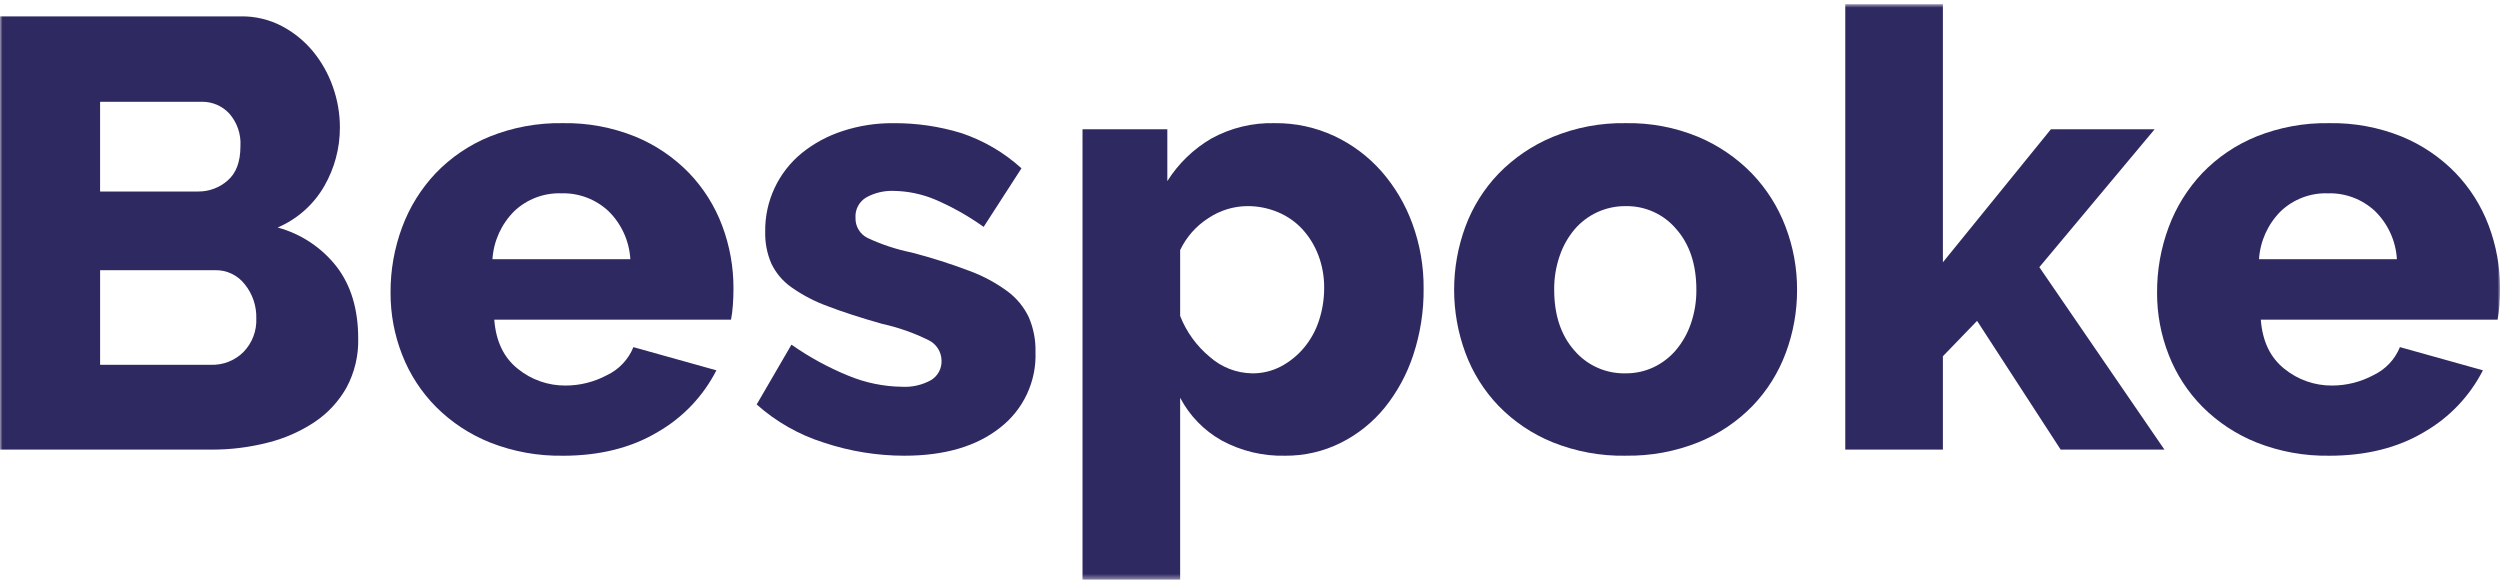
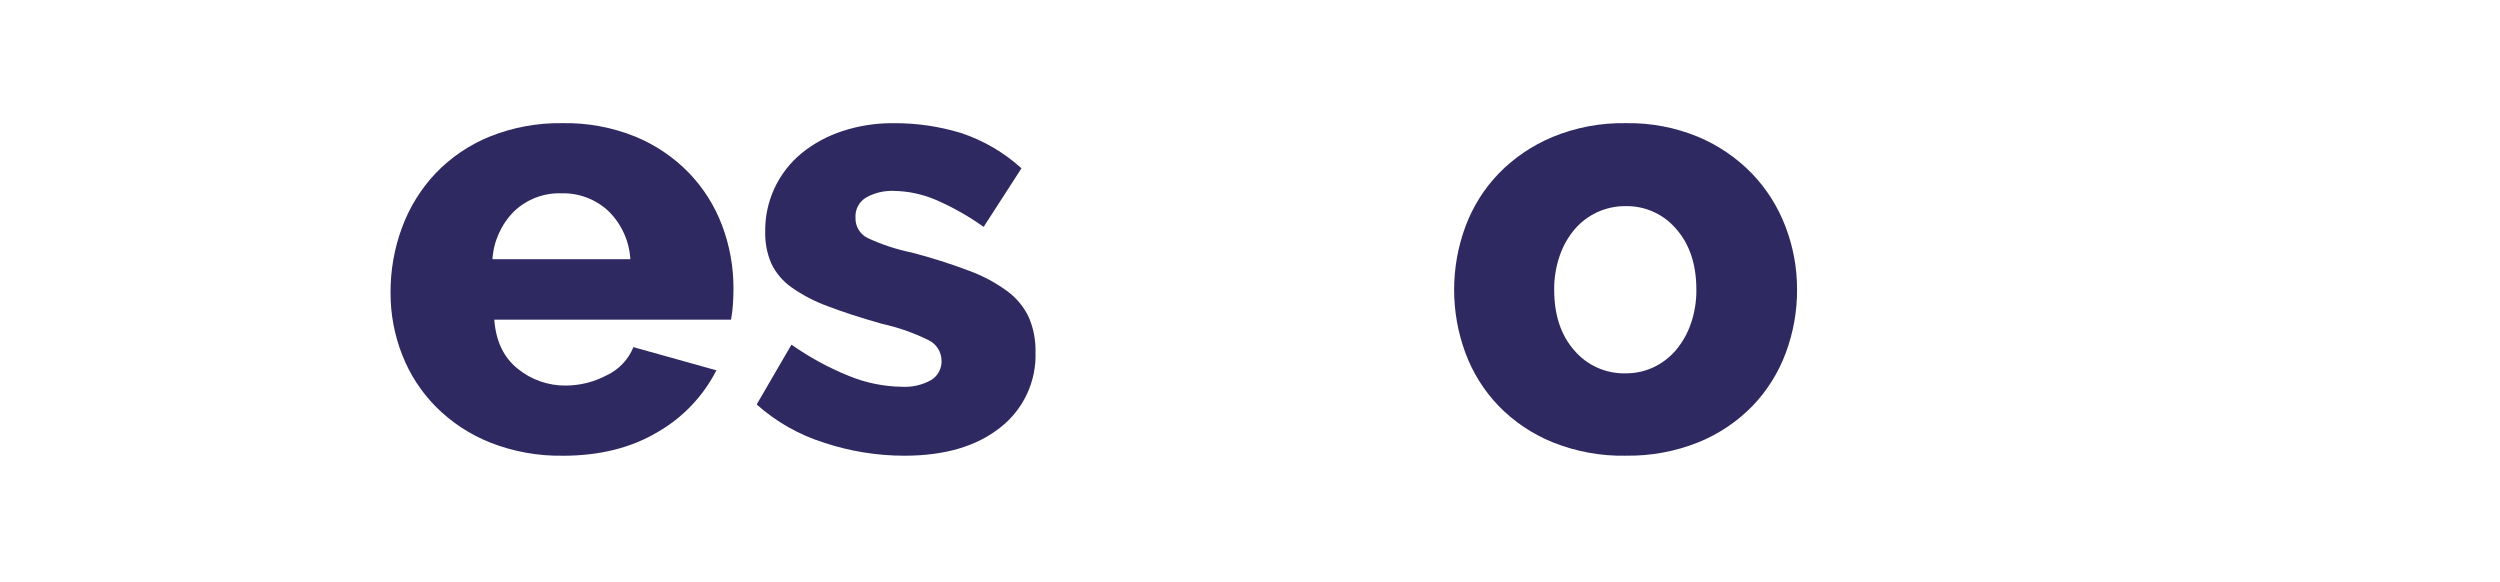
<svg xmlns="http://www.w3.org/2000/svg" width="490" height="114" viewBox="0 0 490 114" fill="none">
  <mask id="mask0_1_1225" style="mask-type:luminance" maskUnits="userSpaceOnUse" x="0" y="0" width="491" height="114">
    <path d="M490.002 0.816H0.002V113.599H490.002V0.816Z" fill="white" />
  </mask>
  <g mask="url(#mask0_1_1225)">
-     <path d="M70.208 66.358C70.289 69.69 69.507 72.986 67.936 75.926C66.422 78.635 64.291 80.95 61.717 82.683C58.904 84.558 55.789 85.933 52.508 86.749C48.874 87.682 45.136 88.144 41.385 88.124H0.002V3.208H47.245C50.033 3.17 52.788 3.828 55.258 5.122C57.599 6.357 59.673 8.044 61.358 10.085C63.05 12.151 64.366 14.499 65.245 17.022C66.154 19.575 66.619 22.264 66.62 24.974C66.63 29.003 65.578 32.964 63.57 36.457C61.486 40.091 58.273 42.946 54.42 44.59C58.992 45.831 63.04 48.516 65.962 52.245C68.791 55.911 70.207 60.616 70.208 66.358ZM19.617 19.951V37.534H38.872C40.986 37.548 43.03 36.781 44.613 35.381C46.288 33.945 47.125 31.712 47.125 28.681C47.2 27.512 47.044 26.339 46.664 25.231C46.284 24.122 45.689 23.1 44.912 22.223C44.231 21.495 43.407 20.917 42.49 20.526C41.574 20.134 40.586 19.938 39.59 19.95L19.617 19.951ZM50.235 62.408C50.303 59.975 49.497 57.598 47.963 55.708C47.284 54.836 46.412 54.134 45.416 53.657C44.42 53.179 43.327 52.94 42.222 52.957H19.622V71.5H41.384C42.556 71.536 43.723 71.331 44.813 70.899C45.903 70.467 46.894 69.817 47.723 68.988C48.568 68.12 49.226 67.089 49.658 65.957C50.09 64.826 50.286 63.618 50.235 62.408Z" fill="#2F2961" />
    <path d="M110.275 89.321C105.428 89.397 100.613 88.524 96.102 86.75C92.113 85.166 88.491 82.784 85.457 79.75C82.566 76.833 80.306 73.352 78.819 69.524C77.304 65.657 76.533 61.54 76.548 57.387C76.519 52.999 77.289 48.642 78.82 44.529C80.278 40.594 82.515 36.994 85.398 33.944C88.383 30.836 91.99 28.392 95.983 26.769C100.524 24.948 105.383 24.054 110.275 24.138C115.148 24.05 119.988 24.945 124.508 26.77C128.466 28.397 132.048 30.819 135.033 33.886C137.887 36.854 140.104 40.374 141.548 44.23C143.028 48.168 143.778 52.343 143.761 56.55C143.761 57.667 143.72 58.762 143.641 59.839C143.577 60.782 143.457 61.721 143.282 62.65H96.879C97.197 66.877 98.73 70.086 101.479 72.277C104.129 74.435 107.45 75.599 110.868 75.567C113.687 75.563 116.461 74.866 118.948 73.538C121.311 72.424 123.168 70.46 124.148 68.038L140.414 72.584C137.838 77.638 133.849 81.835 128.932 84.663C123.748 87.772 117.528 89.327 110.274 89.328M123.548 50.808C123.338 47.233 121.803 43.864 119.242 41.36C116.747 39.039 113.439 37.792 110.033 37.891C108.331 37.832 106.634 38.114 105.042 38.72C103.451 39.326 101.996 40.243 100.764 41.419C98.257 43.931 96.748 47.267 96.518 50.808H123.548Z" fill="#2F2961" />
    <path d="M177.25 89.321C171.883 89.317 166.553 88.449 161.463 86.75C156.598 85.217 152.114 82.669 148.309 79.274L155.126 67.553C158.612 70 162.364 72.046 166.309 73.653C169.629 75.026 173.181 75.756 176.774 75.805C178.771 75.92 180.76 75.463 182.509 74.49C183.157 74.091 183.688 73.526 184.045 72.853C184.403 72.18 184.574 71.424 184.542 70.663C184.53 69.822 184.283 69.001 183.828 68.292C183.374 67.584 182.73 67.017 181.971 66.656C179.1 65.239 176.067 64.175 172.941 63.487C168.714 62.291 165.147 61.135 162.241 60.019C159.714 59.106 157.321 57.858 155.125 56.311C153.429 55.122 152.069 53.516 151.178 51.647C150.337 49.684 149.928 47.563 149.978 45.428C149.934 42.481 150.557 39.563 151.799 36.891C153.042 34.219 154.872 31.863 157.154 29.998C159.521 28.093 162.216 26.636 165.107 25.698C168.328 24.638 171.702 24.112 175.094 24.143C179.57 24.109 184.025 24.752 188.309 26.052C192.718 27.503 196.773 29.866 200.209 32.988L192.794 44.471C189.809 42.336 186.6 40.531 183.226 39.089C180.647 38.016 177.886 37.447 175.093 37.415C173.258 37.356 171.441 37.79 169.831 38.671C169.133 39.07 168.561 39.657 168.18 40.366C167.799 41.074 167.625 41.875 167.678 42.678C167.65 43.49 167.854 44.292 168.267 44.992C168.681 45.691 169.285 46.258 170.01 46.625C172.776 47.921 175.687 48.885 178.681 49.495C182.509 50.487 186.281 51.685 189.981 53.083C192.648 54.061 195.164 55.41 197.456 57.09C199.246 58.416 200.684 60.161 201.642 62.173C202.566 64.324 203.015 66.649 202.958 68.99C203.061 71.835 202.486 74.664 201.28 77.243C200.073 79.821 198.271 82.076 196.021 83.82C191.395 87.487 185.136 89.32 177.244 89.32" fill="#2F2961" />
-     <path d="M251.88 89.32C247.543 89.429 243.254 88.398 239.441 86.33C235.978 84.384 233.153 81.476 231.308 77.958V113.599H212.172V25.338H228.796V35.499C230.966 32.048 233.942 29.175 237.467 27.127C241.257 25.054 245.528 24.023 249.846 24.138C253.872 24.095 257.856 24.953 261.507 26.65C265.012 28.293 268.145 30.633 270.716 33.527C273.371 36.547 275.44 40.035 276.816 43.813C278.314 47.891 279.063 52.206 279.029 56.551C279.073 60.978 278.386 65.382 276.996 69.586C275.764 73.346 273.859 76.852 271.375 79.932C269.025 82.809 266.09 85.153 262.764 86.809C259.384 88.49 255.655 89.35 251.88 89.32ZM245.422 73.175C247.401 73.198 249.354 72.726 251.103 71.8C252.818 70.882 254.34 69.644 255.588 68.152C256.894 66.58 257.889 64.774 258.518 62.83C259.2 60.765 259.544 58.604 259.535 56.43C259.557 54.244 259.172 52.074 258.399 50.03C257.69 48.156 256.635 46.431 255.289 44.947C253.954 43.499 252.322 42.356 250.505 41.598C248.594 40.792 246.539 40.384 244.465 40.398C241.759 40.422 239.12 41.235 236.87 42.738C234.462 44.265 232.534 46.442 231.309 49.017V61.931C232.533 65.05 234.528 67.807 237.109 69.944C239.402 71.983 242.353 73.129 245.421 73.173" fill="#2F2961" />
    <path d="M318.615 89.321C313.724 89.405 308.864 88.51 304.323 86.689C300.341 85.073 296.737 82.65 293.738 79.573C290.873 76.592 288.654 73.051 287.22 69.173C284.27 61.184 284.27 52.404 287.22 44.415C288.654 40.536 290.873 36.996 293.738 34.015C296.745 30.931 300.346 28.49 304.323 26.838C308.854 24.974 313.717 24.056 318.615 24.138C323.495 24.048 328.341 24.964 332.851 26.828C336.805 28.491 340.384 30.931 343.376 34.005C346.246 36.994 348.483 40.531 349.954 44.405C351.469 48.355 352.24 52.553 352.226 56.784C352.24 61.01 351.491 65.204 350.013 69.164C348.579 73.042 346.36 76.582 343.495 79.564C340.496 82.641 336.892 85.064 332.91 86.68C328.369 88.501 323.51 89.396 318.618 89.312M304.622 56.788C304.622 61.733 305.938 65.7 308.569 68.688C309.805 70.136 311.348 71.29 313.086 72.066C314.824 72.842 316.713 73.22 318.616 73.173C320.517 73.192 322.397 72.782 324.116 71.973C325.79 71.176 327.278 70.035 328.481 68.625C329.773 67.089 330.767 65.326 331.411 63.425C332.146 61.29 332.51 59.045 332.487 56.787C332.487 51.844 331.172 47.877 328.54 44.887C327.324 43.448 325.801 42.298 324.084 41.522C322.366 40.746 320.497 40.364 318.613 40.402C316.718 40.385 314.842 40.783 313.117 41.568C311.392 42.353 309.859 43.506 308.626 44.946C307.334 46.481 306.34 48.245 305.696 50.146C304.962 52.281 304.598 54.525 304.62 56.783" fill="#2F2961" />
-     <path d="M403.892 88.124L387.506 62.889L380.806 69.826V88.126H361.672V0.816H380.808V51.407L401.978 25.334H422.31L399.71 52.364L424.228 88.125L403.892 88.124Z" fill="#2F2961" />
-     <path d="M456.514 89.321C451.667 89.397 446.852 88.524 442.341 86.75C438.353 85.166 434.73 82.784 431.696 79.75C428.805 76.833 426.545 73.352 425.058 69.524C423.542 65.657 422.771 61.538 422.786 57.385C422.757 52.997 423.527 48.64 425.058 44.527C426.516 40.592 428.754 36.992 431.636 33.942C434.622 30.834 438.228 28.39 442.221 26.767C446.762 24.947 451.622 24.053 456.514 24.138C461.387 24.05 466.228 24.945 470.747 26.77C474.705 28.397 478.287 30.819 481.272 33.886C484.128 36.853 486.348 40.373 487.793 44.23C489.274 48.168 490.024 52.343 490.006 56.55C490.006 57.667 489.965 58.762 489.886 59.839C489.823 60.782 489.703 61.721 489.527 62.65H443.118C443.436 66.877 444.971 70.086 447.724 72.277C450.374 74.436 453.695 75.599 457.112 75.567C459.929 75.561 462.701 74.862 465.185 73.534C467.549 72.42 469.406 70.456 470.385 68.034L486.651 72.58C484.075 77.634 480.086 81.831 475.169 84.659C469.985 87.768 463.766 89.323 456.511 89.324M469.793 50.808C469.583 47.233 468.048 43.864 465.487 41.36C462.992 39.039 459.684 37.792 456.278 37.891C454.576 37.832 452.879 38.114 451.288 38.72C449.696 39.326 448.241 40.243 447.009 41.419C444.502 43.931 442.993 47.267 442.763 50.808H469.793Z" fill="#2F2961" />
  </g>
</svg>